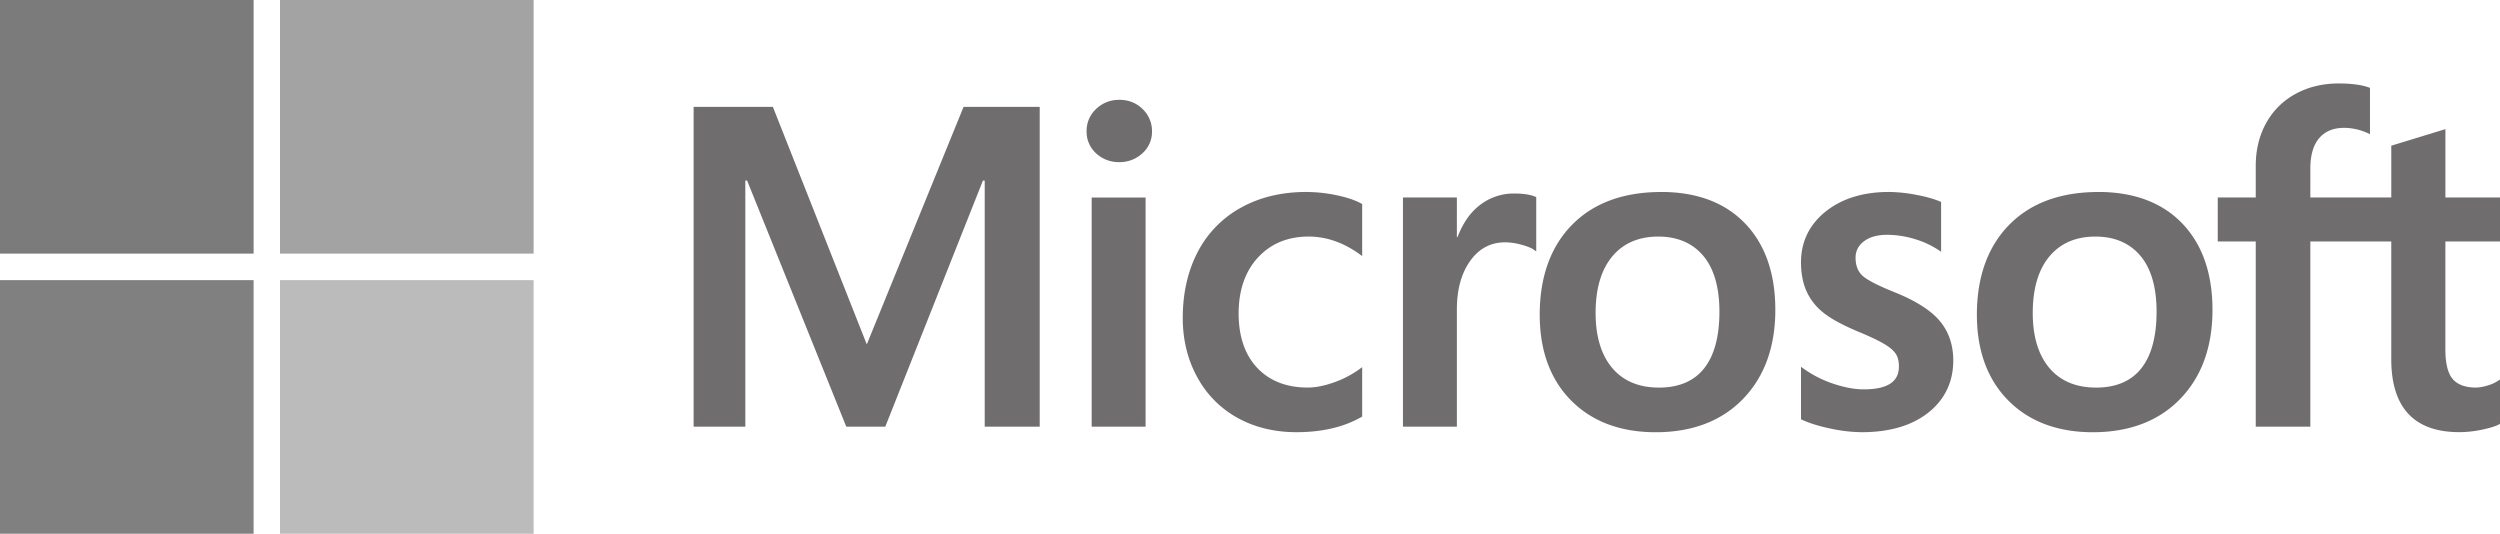
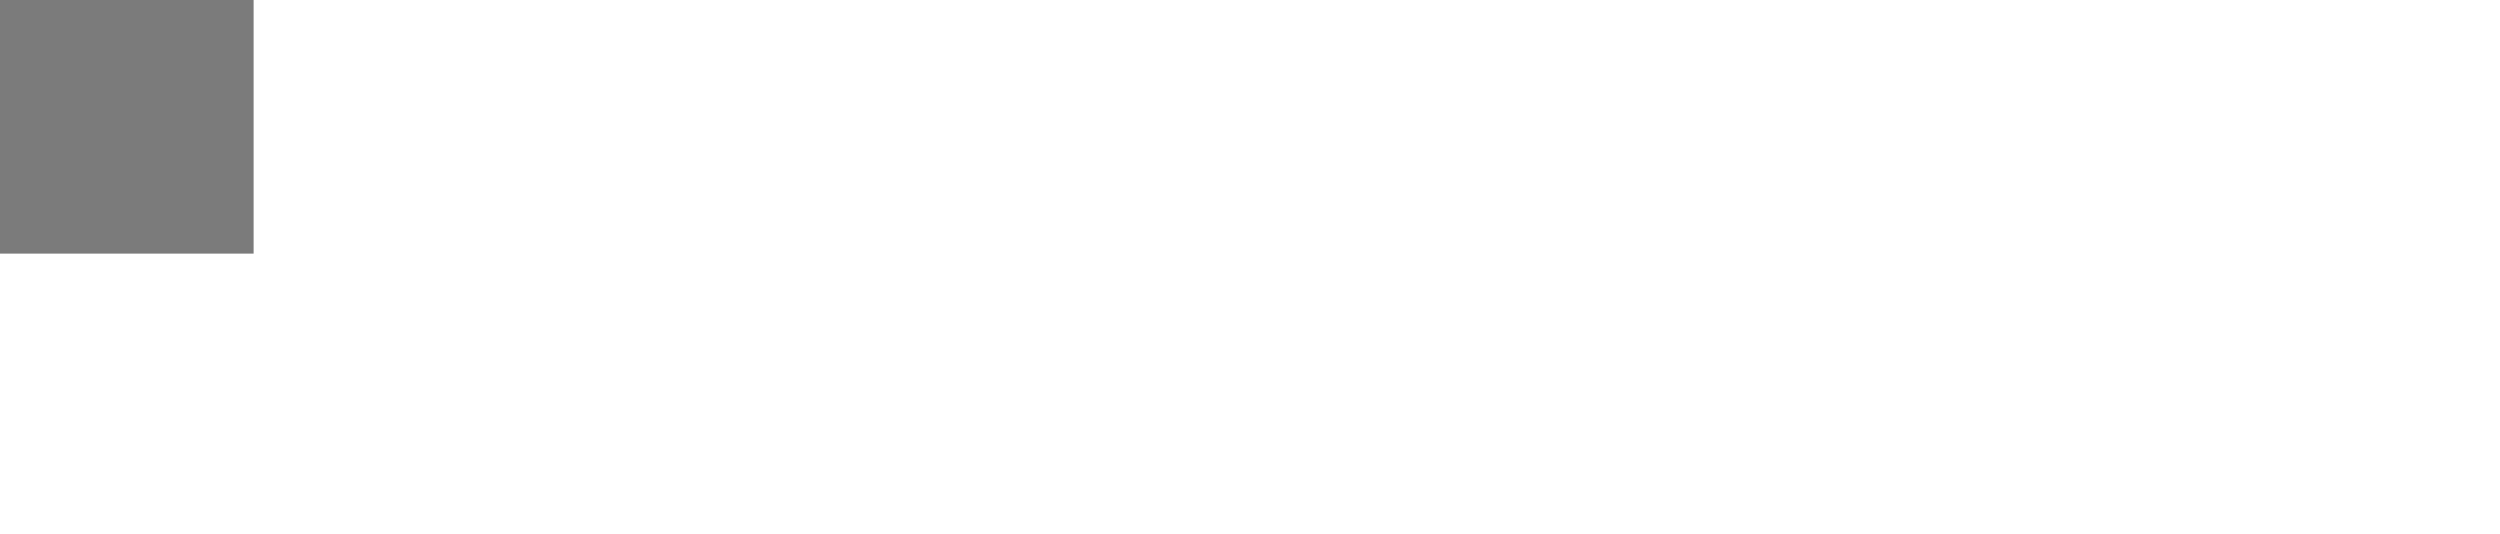
<svg xmlns="http://www.w3.org/2000/svg" id="Layer_1" data-name="Layer 1" viewBox="0 0 2500 533.73">
  <defs>
    <style>.cls-1{fill:#706d6e;}.cls-2{fill:#7b7b7b;}.cls-3{fill:#a3a3a3;}.cls-4{fill:gray;}.cls-5{fill:#bbb;}</style>
  </defs>
  <title>microsoft-gray</title>
-   <path class="cls-1" d="M2500,241.58v-44h-54.6V129.27l-1.84.57-51.28,15.69-1,.31v51.79h-80.94V168.77c0-13.43,3-23.71,8.92-30.57s14.29-10.22,25-10.22a58.28,58.28,0,0,1,23.73,5.4l2,.9V88l-.95-.35c-7.49-2.69-17.69-4.05-30.32-4.05-15.93,0-30.39,3.47-43,10.33a73.53,73.53,0,0,0-29.52,29.18c-6.93,12.47-10.45,26.87-10.45,42.81v31.72h-38v44h38V426.81h54.58V241.58h80.94V359.29c0,48.48,22.87,73,68,73a111.49,111.49,0,0,0,23.17-2.57c8.11-1.75,13.63-3.49,16.88-5.35l.72-.43V379.61l-2.22,1.47a38.22,38.22,0,0,1-11,4.79A41.7,41.7,0,0,1,2476,387.7c-10.56,0-18.38-2.85-23.23-8.46s-7.39-15.58-7.39-29.45V241.58H2500ZM2095.86,387.71c-19.81,0-35.43-6.57-46.43-19.51s-16.68-31.54-16.68-55.1c0-24.3,5.61-43.32,16.69-56.56s26.48-19.82,46-19.82c18.92,0,34,6.37,44.78,19s16.35,31.51,16.35,56.1c0,24.89-5.18,44-15.38,56.79s-25.38,19.14-45.3,19.14m2.43-195.61c-37.79,0-67.81,11.07-89.21,32.91s-32.23,52.07-32.23,89.85c0,35.88,10.59,64.75,31.47,85.78s49.3,31.69,84.45,31.69c36.63,0,66.05-11.23,87.45-33.37s32.23-52.06,32.23-89c0-36.45-10.17-65.52-30.23-86.41s-48.31-31.49-83.91-31.49m-209.44,0c-25.71,0-47,6.58-63.22,19.54S1801,241.78,1801,262.48c0,10.76,1.79,20.32,5.31,28.42a57.09,57.09,0,0,0,16.31,21.3c7.23,6,18.39,12.21,33.17,18.56,12.43,5.11,21.7,9.44,27.59,12.85s9.84,6.7,12.15,10,3.38,7.58,3.38,13c0,15.4-11.53,22.89-35.26,22.89-8.8,0-18.84-1.84-29.84-5.46a112.09,112.09,0,0,1-30.55-15.49L1801,366.9v52.54l.83.39c7.72,3.56,17.46,6.57,28.93,8.94a155.19,155.19,0,0,0,30.9,3.57c27.9,0,50.36-6.61,66.75-19.65s24.86-30.64,24.86-52.06c0-15.45-4.5-28.7-13.37-39.38s-24.1-20.33-45.43-28.93c-17-6.82-27.88-12.48-32.37-16.83-4.33-4.2-6.53-10.14-6.53-17.65,0-6.67,2.71-12,8.28-16.33s13.43-6.56,23.23-6.56a95.07,95.07,0,0,1,27.65,4.25,88.85,88.85,0,0,1,24.15,11.2l2.23,1.52V202.09l-.86-.37c-6.25-2.68-14.5-5-24.52-6.84a149.67,149.67,0,0,0-26.88-2.78M1658.72,387.71c-19.8,0-35.43-6.57-46.43-19.51s-16.68-31.54-16.68-55.1c0-24.3,5.61-43.32,16.69-56.56s26.47-19.82,46-19.82c18.92,0,34,6.37,44.77,19s16.35,31.51,16.35,56.1c0,24.89-5.18,44-15.38,56.79s-25.37,19.14-45.3,19.14m2.43-195.61c-37.8,0-67.82,11.07-89.21,32.91s-32.24,52.07-32.24,89.85c0,35.9,10.59,64.75,31.47,85.78s49.29,31.69,84.45,31.69c36.63,0,66.06-11.23,87.45-33.37s32.23-52.06,32.23-89c0-36.45-10.17-65.52-30.24-86.41s-48.31-31.49-83.91-31.49m-204.3,45.21V197.62h-53.91V426.8h53.91V309.56c0-19.93,4.52-36.31,13.44-48.68s20.54-18.42,34.87-18.42a63.31,63.31,0,0,1,16.21,2.38c5.84,1.57,10.08,3.28,12.57,5.08l2.27,1.64V197.23l-.87-.37c-5-2.13-12.12-3.21-21.11-3.21a55.24,55.24,0,0,0-36.06,12.92c-9.11,7.53-15.7,17.86-20.74,30.74ZM1306.4,192.1c-24.73,0-46.79,5.3-65.56,15.76a106.18,106.18,0,0,0-43.24,44.46c-9.85,19-14.85,41.14-14.85,65.86,0,21.65,4.85,41.53,14.43,59A101.43,101.43,0,0,0,1237.53,418c17.16,9.51,37,14.33,58.94,14.33,25.62,0,47.49-5.12,65-15.22l.71-.41V367.31l-2.27,1.65a101.34,101.34,0,0,1-26.37,13.73c-9.53,3.33-18.22,5-25.83,5-21.15,0-38.14-6.62-50.46-19.67s-18.62-31.41-18.62-54.5,6.53-42.05,19.41-55.94,29.85-20.87,50.56-20.87c17.72,0,35,6,51.32,17.85l2.26,1.64v-52l-.73-.41c-6.15-3.44-14.53-6.28-24.94-8.44a149,149,0,0,0-30.14-3.23m-160.78,5.52h-53.91V426.8h53.91V197.62ZM1119.22,100a32.48,32.48,0,0,0-23,9,29.72,29.72,0,0,0-9.62,22.48,28.88,28.88,0,0,0,9.52,22,32.83,32.83,0,0,0,23.07,8.78,33.25,33.25,0,0,0,23.17-8.77,28.76,28.76,0,0,0,9.64-22.05,30.28,30.28,0,0,0-9.38-22.24c-6.22-6.14-14.11-9.25-23.44-9.25M984.71,180.71V426.8h55V107H963.58L866.79,344.54,772.87,107H693.62V426.8h51.7V180.69h1.78L846.28,426.8h39l97.64-246.09h1.78Z" transform="translate(0 -0.14)" />
  <path class="cls-2" d="M253.61,253.75H0V.14H253.61Z" transform="translate(0 -0.14)" />
-   <path class="cls-3" d="M533.63,253.75H280V.14H533.63V253.75Z" transform="translate(0 -0.14)" />
-   <path class="cls-4" d="M253.6,533.86H0V280.25H253.6Z" transform="translate(0 -0.14)" />
-   <path class="cls-5" d="M533.63,533.86H280V280.25H533.63V533.86Z" transform="translate(0 -0.14)" />
</svg>